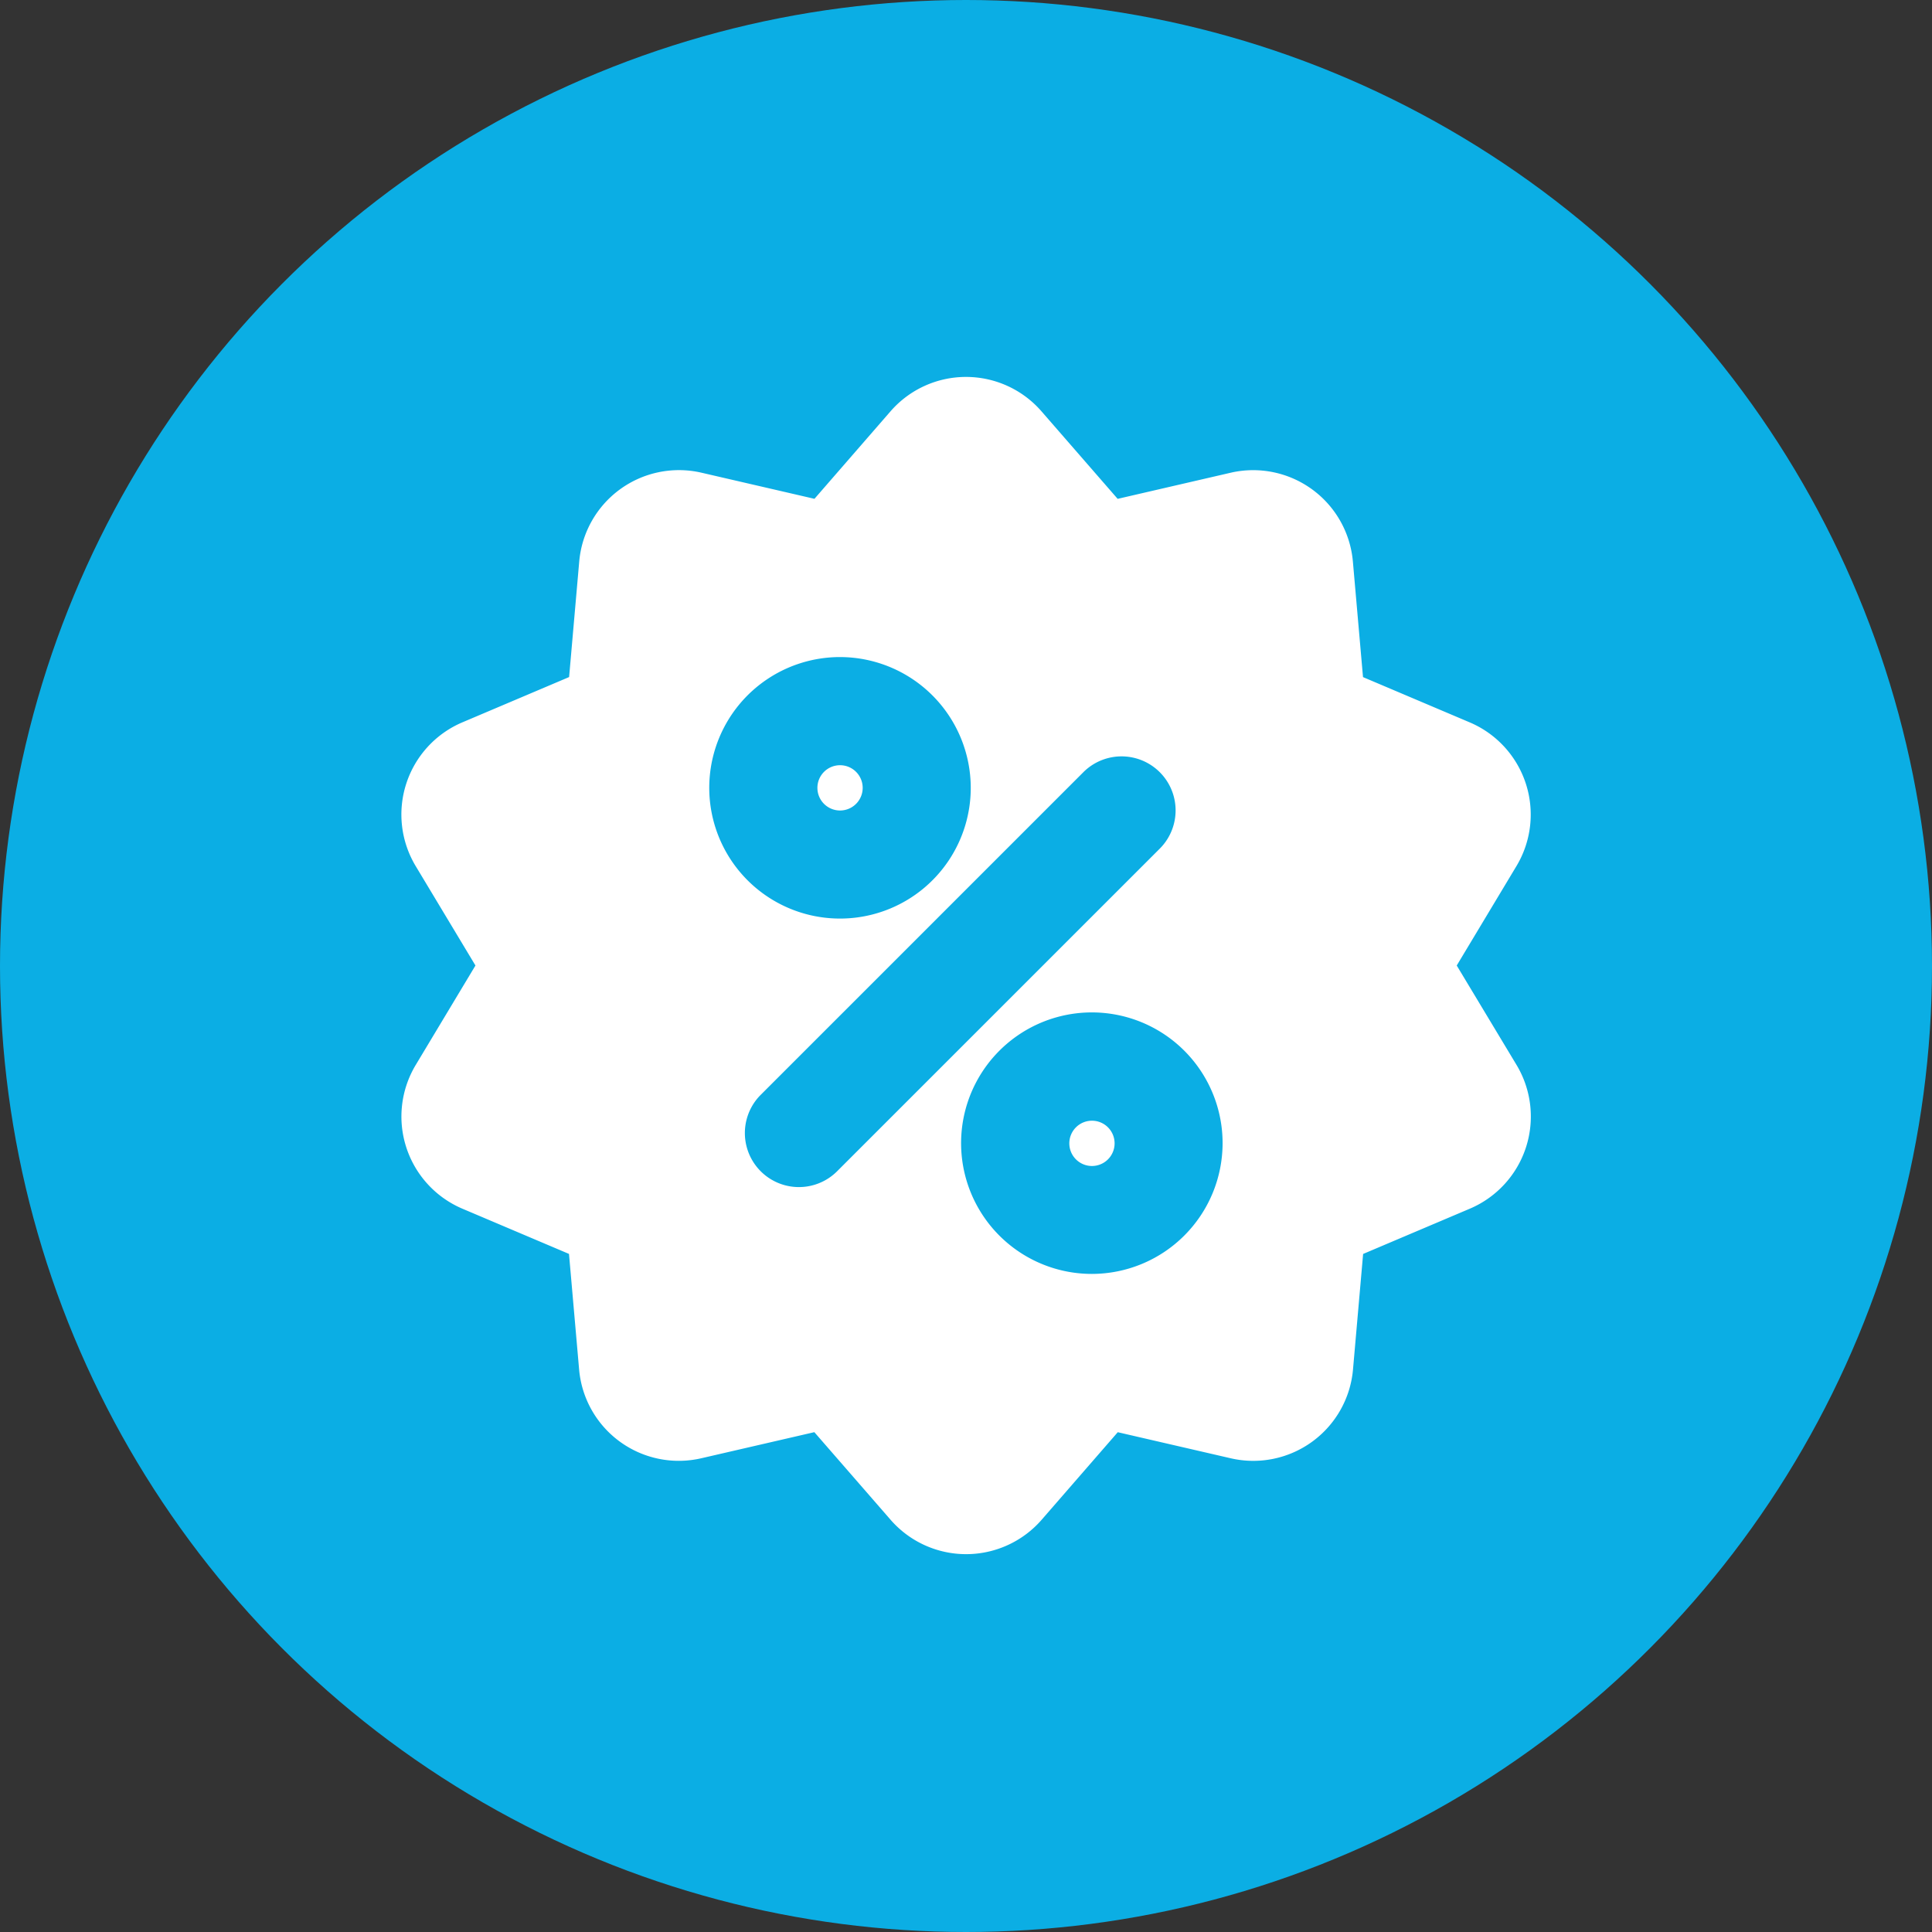
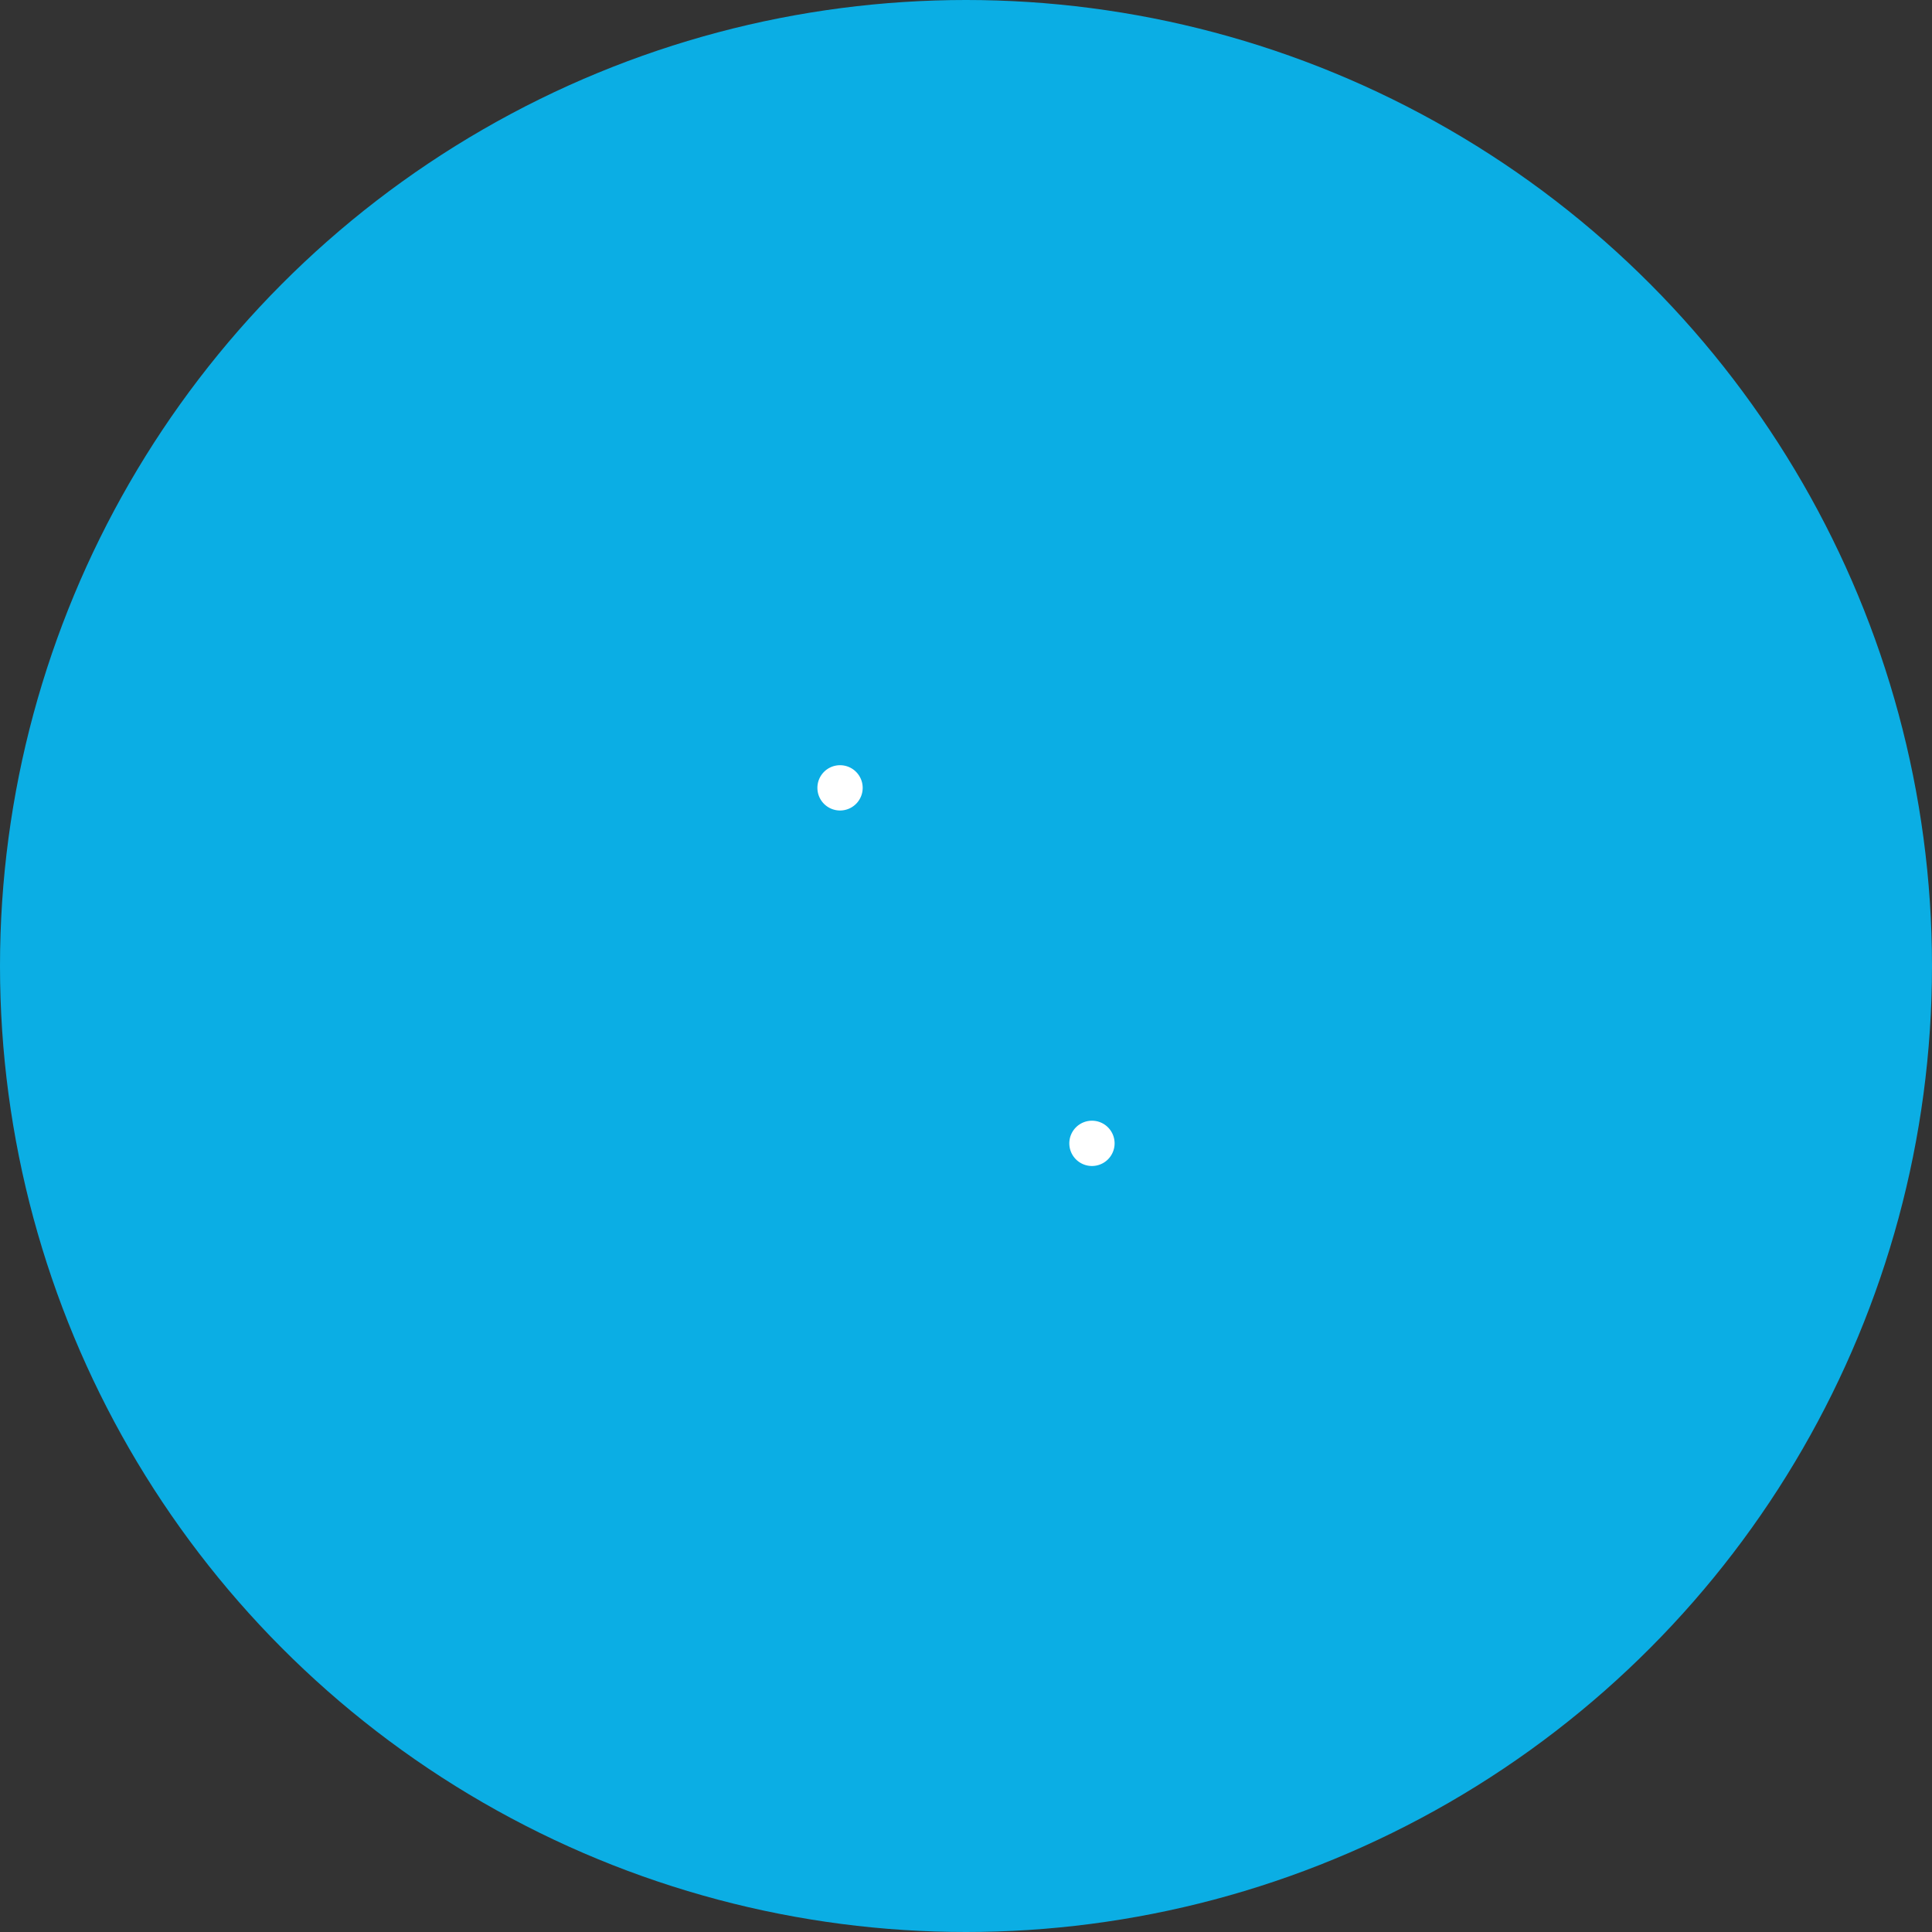
<svg xmlns="http://www.w3.org/2000/svg" version="1.1" width="512" height="512" x="0" y="0" viewBox="0 0 512 512" style="enable-background:new 0 0 512 512" xml:space="preserve" class="">
  <rect x="0" y="0" width="512" height="512" fill="#333333" stroke="none" />
  <g>
    <g data-name="Layer 2">
      <circle cx="256" cy="256" r="256" fill="#0baee4" opacity="1" data-original="#00a1f5" class="" />
      <g fill="#fff">
        <path d="M289.38 297a6 6 0 1 0 6 6 6 6 0 0 0-6-6zM222.62 214.79a6 6 0 0 0 6-6 6 6 0 1 0-6 6z" fill="#ffffff" opacity="1" data-original="#ffffff" />
-         <path d="m386.05 255.87 15.82-26.34a26.54 26.54 0 0 0-12.37-38.09l-28.29-12-2.68-30.61a26.53 26.53 0 0 0-32.4-23.55l-29.94 6.92L276 109a26.51 26.51 0 0 0-40 0l-20.16 23.19-29.94-6.92a26.53 26.53 0 0 0-32.4 23.55l-2.68 30.61-28.29 12a26.54 26.54 0 0 0-12.37 38.09L126 255.87l-15.82 26.34a26.54 26.54 0 0 0 12.32 38.09l28.29 12 2.68 30.61a26.51 26.51 0 0 0 32.4 23.54l29.94-6.91 20.19 23.2a26.54 26.54 0 0 0 40.06 0l20.16-23.19 29.94 6.91a26.53 26.53 0 0 0 32.4-23.54l2.68-30.61 28.29-12a26.54 26.54 0 0 0 12.37-38.09zm-163.43-81.74a34.69 34.69 0 0 1 34.64 34.65 34.65 34.65 0 1 1-34.64-34.65zm-.9 136.39a14.32 14.32 0 0 1-20.25-20.25l85.63-85.63a14.32 14.32 0 1 1 20.25 20.26zm67.66 27.08A34.65 34.65 0 1 1 324 303a34.68 34.68 0 0 1-34.62 34.6z" fill="#ffffff" opacity="1" data-original="#ffffff" />
      </g>
    </g>
  </g>
</svg>